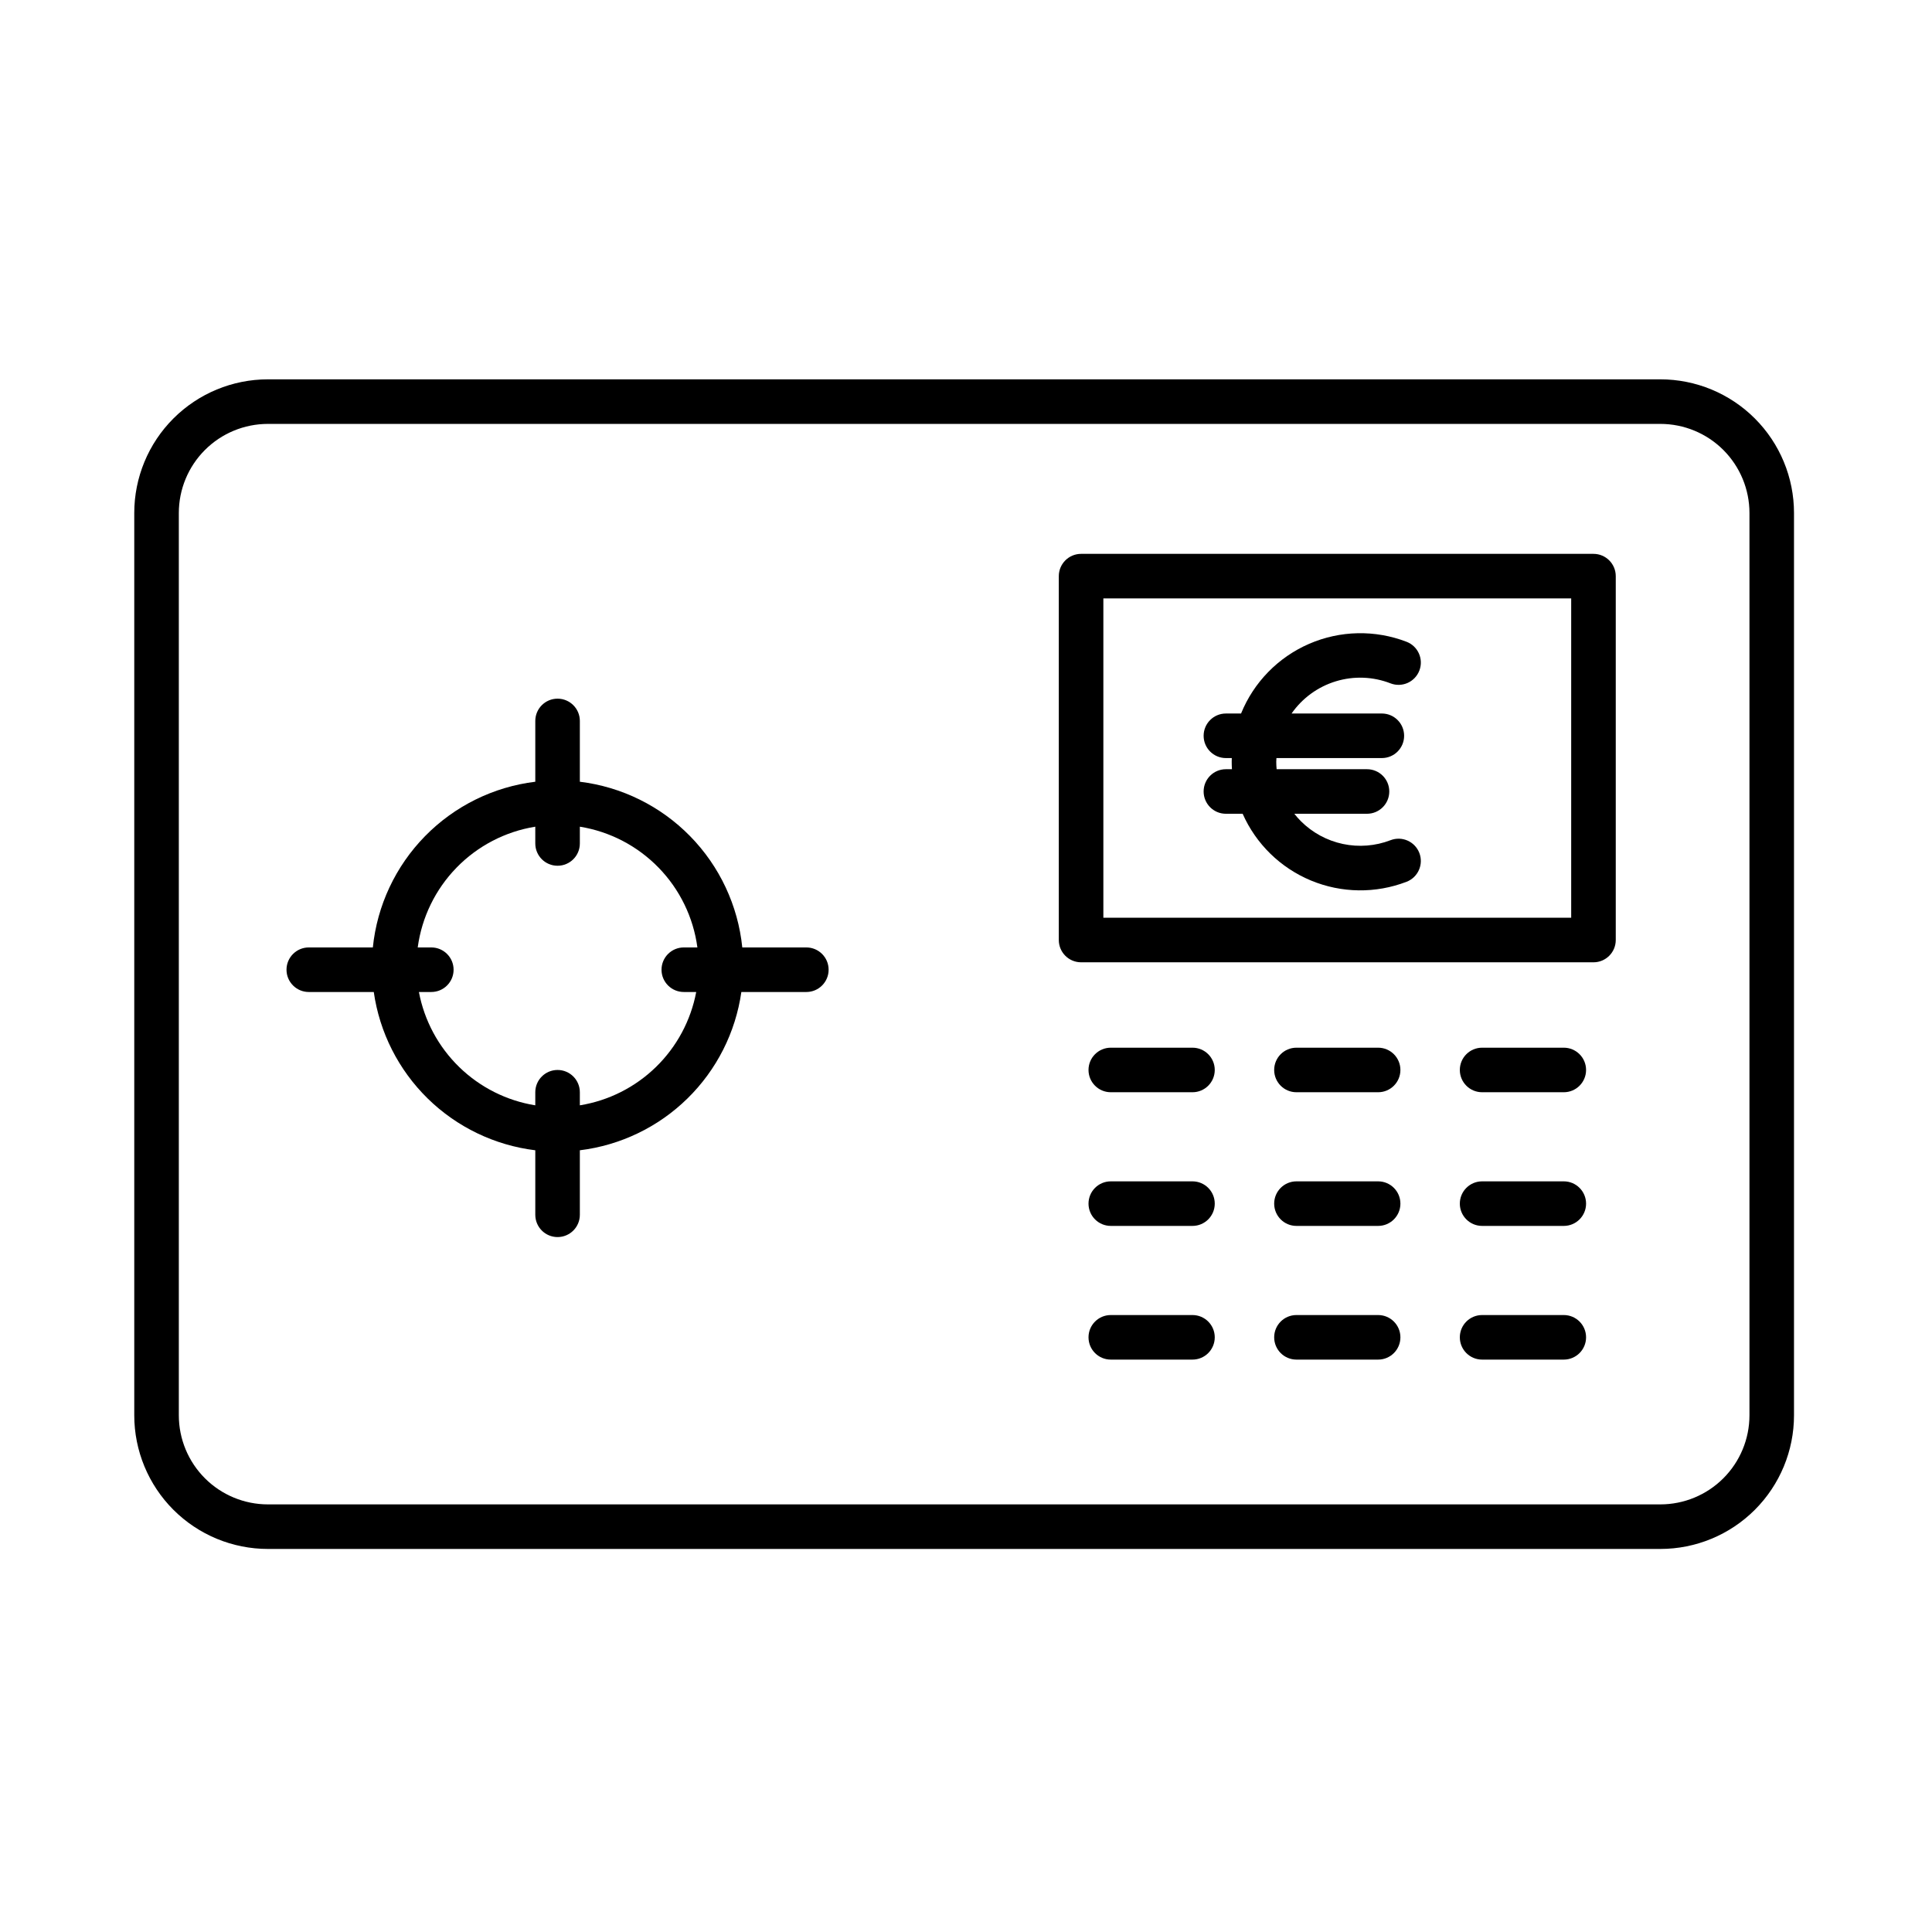
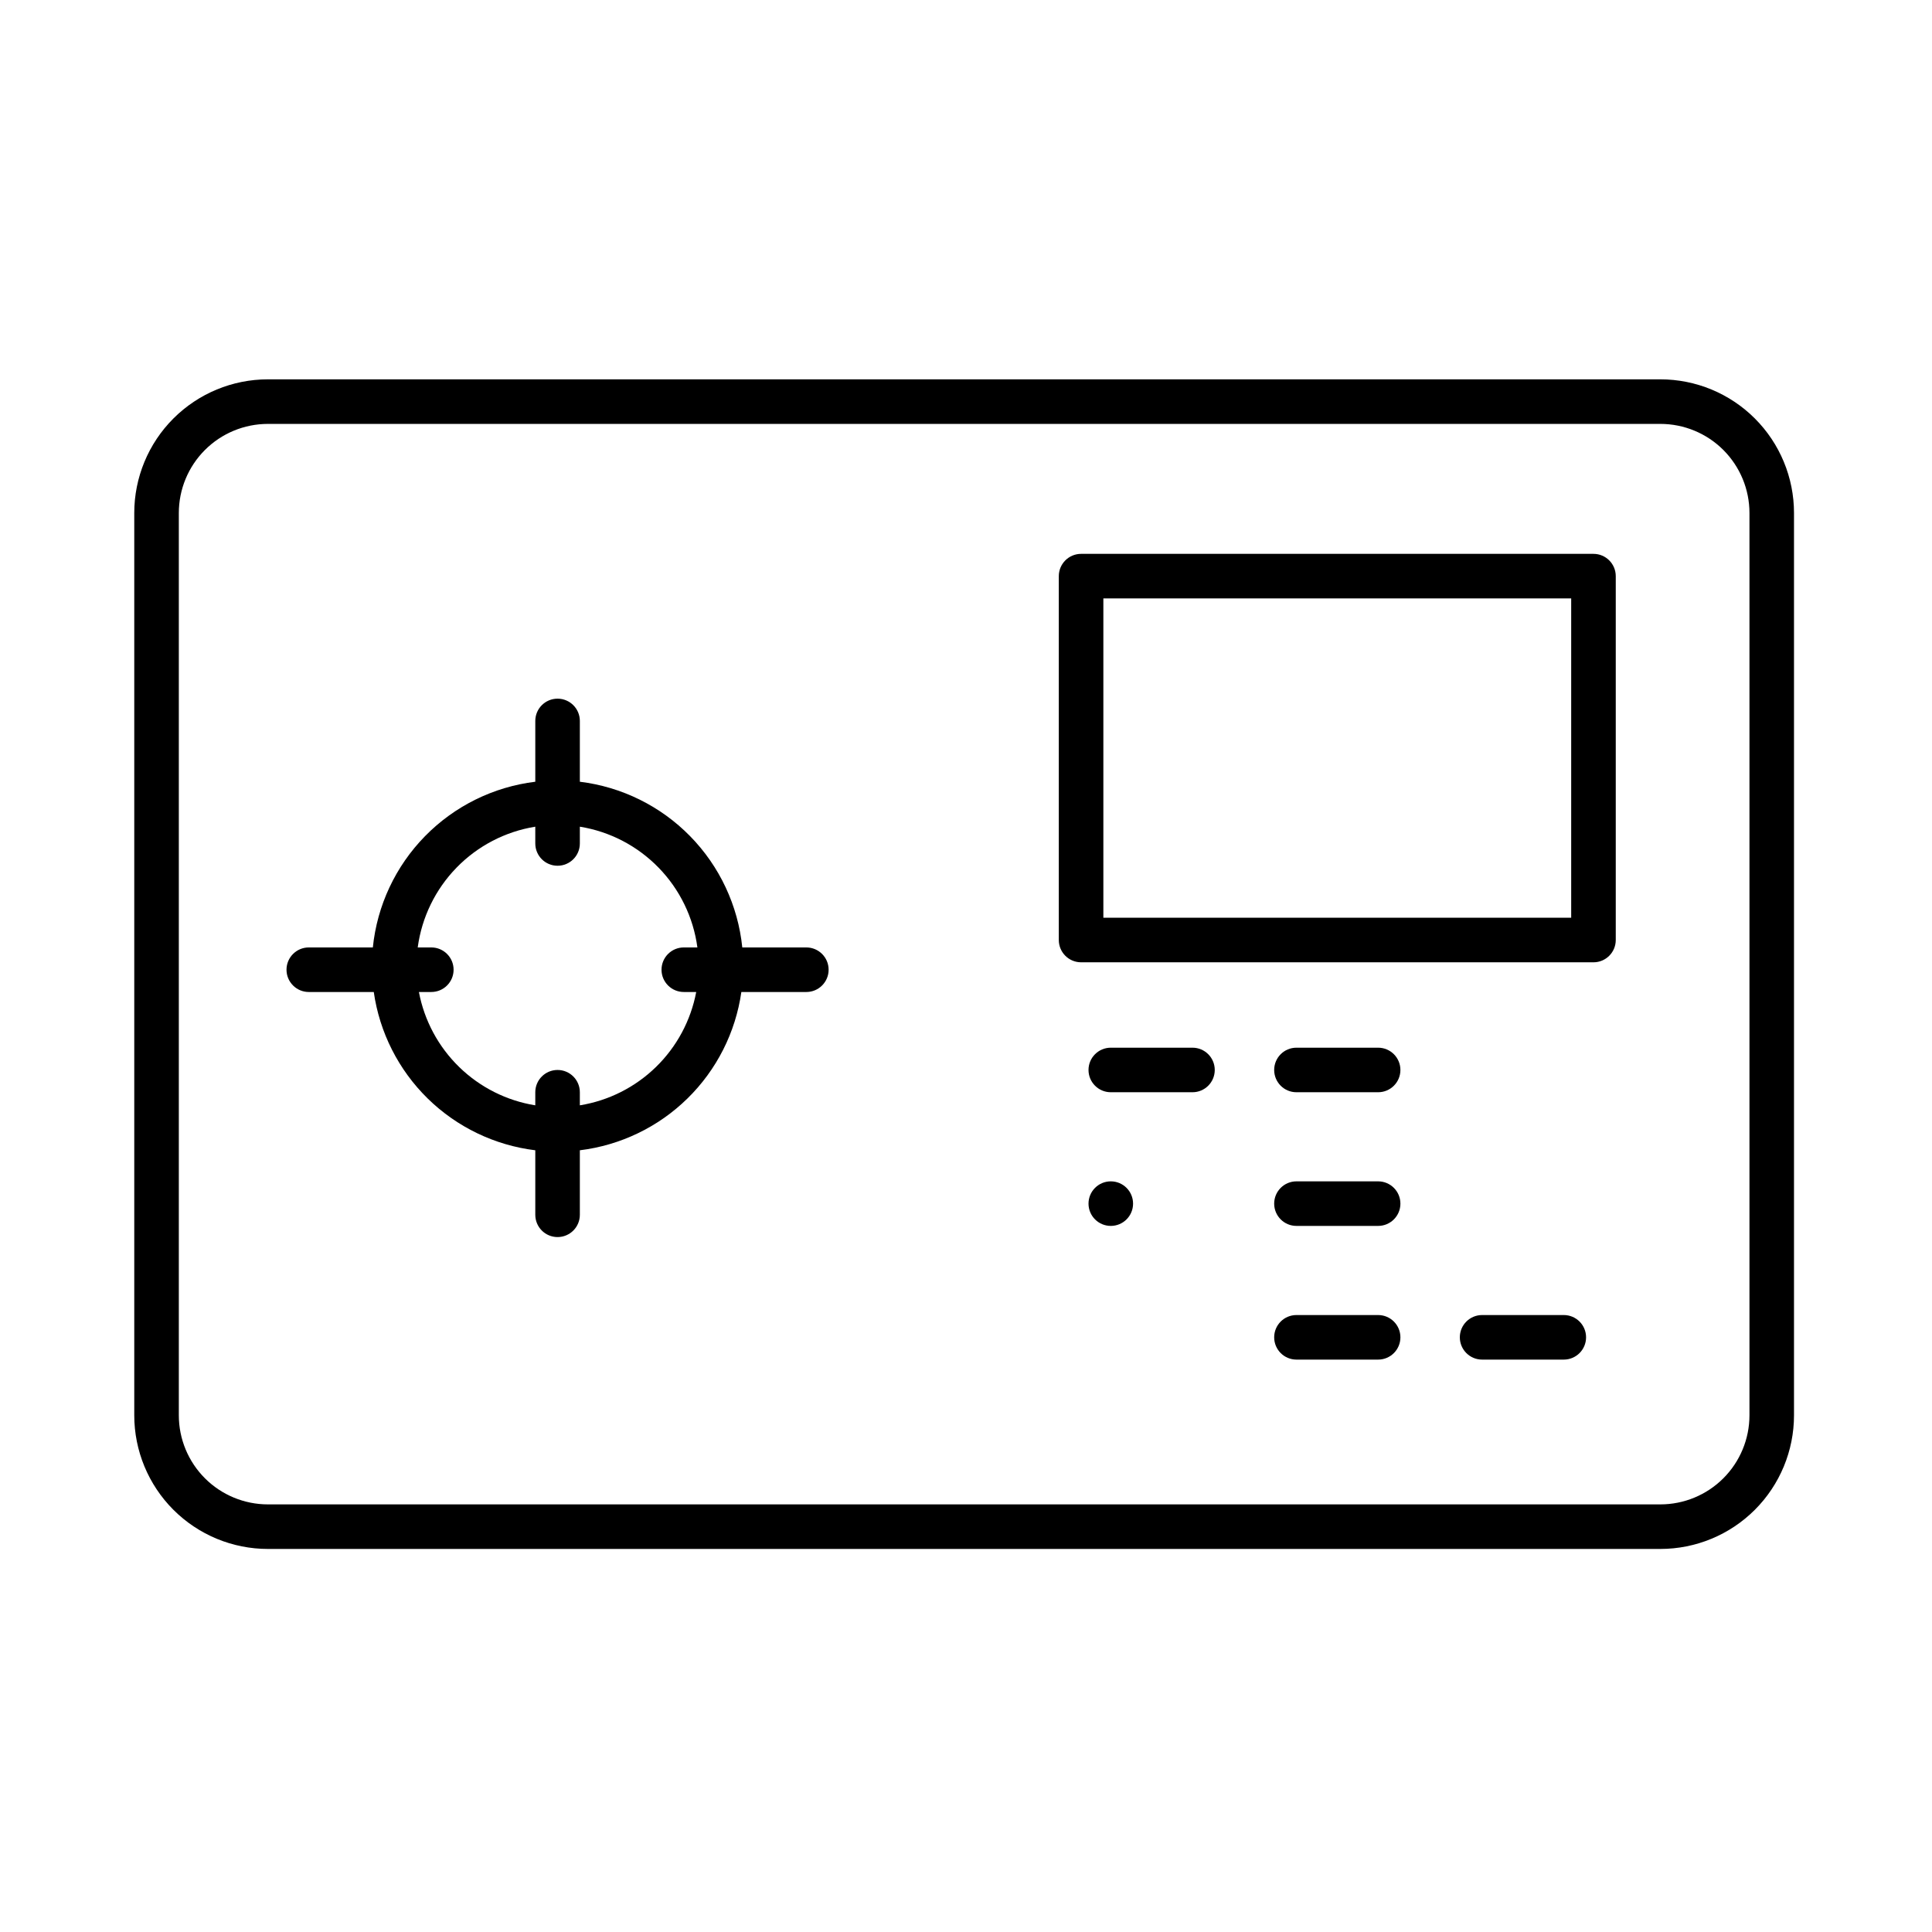
<svg xmlns="http://www.w3.org/2000/svg" fill="#000000" width="800px" height="800px" version="1.1" viewBox="144 144 512 512">
  <g>
    <path d="m619.43 279.95c0-9.395-3.731-18.406-10.375-25.047-6.641-6.644-15.652-10.375-25.047-10.375h-369c-9.398 0-18.406 3.731-25.051 10.375-6.644 6.641-10.375 15.652-10.375 25.047v239.11c0 9.395 3.731 18.406 10.375 25.051 6.644 6.641 15.652 10.375 25.051 10.375h369c9.395 0 18.406-3.734 25.047-10.375 6.644-6.644 10.375-15.656 10.375-25.051zm-11.805 239.11c0 6.266-2.488 12.27-6.918 16.699-4.43 4.43-10.438 6.918-16.699 6.918h-369c-6.266 0-12.273-2.488-16.699-6.918-4.43-4.43-6.918-10.434-6.918-16.699v-239.11c0-6.262 2.488-12.27 6.918-16.699 4.426-4.43 10.434-6.914 16.699-6.914h369c6.262 0 12.27 2.484 16.699 6.914 4.43 4.43 6.918 10.438 6.918 16.699z" />
    <path d="m225.83 406.89h17.223c1.531 10.723 6.559 20.645 14.293 28.227 7.738 7.582 17.758 12.402 28.512 13.719v17.094c0 3.262 2.641 5.906 5.902 5.906 3.262 0 5.906-2.644 5.906-5.906v-17.094c10.75-1.316 20.77-6.137 28.508-13.719s12.762-17.504 14.293-28.227h17.223c3.258 0 5.902-2.644 5.902-5.902 0-3.262-2.644-5.906-5.902-5.906h-16.977c-1.133-11.117-6.012-21.516-13.836-29.496-7.82-7.977-18.121-13.062-29.211-14.418v-16.109c0-3.262-2.644-5.906-5.906-5.906-3.262 0-5.902 2.644-5.902 5.906v16.109c-11.094 1.355-21.395 6.441-29.215 14.418-7.824 7.981-12.703 18.379-13.836 29.496h-16.977c-3.258 0-5.902 2.644-5.902 5.906 0 3.258 2.644 5.902 5.902 5.902zm60.023-43.809 0.004 4.449c0 3.262 2.641 5.902 5.902 5.902 3.262 0 5.906-2.641 5.906-5.902v-4.449c7.938 1.281 15.254 5.086 20.863 10.852 5.613 5.762 9.219 13.176 10.289 21.148h-3.602c-3.262 0-5.906 2.644-5.906 5.906 0 3.258 2.644 5.902 5.906 5.902h3.289c-1.434 7.57-5.16 14.512-10.68 19.887s-12.559 8.918-20.16 10.148v-3.469c0-3.258-2.644-5.902-5.906-5.902-3.262 0-5.902 2.644-5.902 5.902v3.469c-7.606-1.23-14.645-4.773-20.164-10.148-5.519-5.375-9.246-12.316-10.68-19.887h3.289c3.262 0 5.906-2.644 5.906-5.902 0-3.262-2.644-5.906-5.906-5.906h-3.602c1.07-7.973 4.68-15.387 10.289-21.148 5.609-5.766 12.926-9.57 20.867-10.852z" />
    <path d="m460.02 421.65h-21.648c-3.262 0-5.906 2.641-5.906 5.902s2.644 5.902 5.906 5.902h21.648c3.262 0 5.902-2.641 5.902-5.902s-2.641-5.902-5.902-5.902z" />
    <path d="m509.22 421.65h-21.648c-3.262 0-5.902 2.641-5.902 5.902s2.641 5.902 5.902 5.902h21.648c3.262 0 5.902-2.641 5.902-5.902s-2.641-5.902-5.902-5.902z" />
-     <path d="m558.42 421.65h-21.648c-3.258 0-5.902 2.641-5.902 5.902s2.644 5.902 5.902 5.902h21.648c3.262 0 5.906-2.641 5.906-5.902s-2.644-5.902-5.906-5.902z" />
-     <path d="m460.02 457.07h-21.648c-3.262 0-5.906 2.644-5.906 5.906 0 3.258 2.644 5.902 5.906 5.902h21.648c3.262 0 5.902-2.644 5.902-5.902 0-3.262-2.641-5.906-5.902-5.906z" />
+     <path d="m460.02 457.07h-21.648c-3.262 0-5.906 2.644-5.906 5.906 0 3.258 2.644 5.902 5.906 5.902c3.262 0 5.902-2.644 5.902-5.902 0-3.262-2.641-5.906-5.902-5.906z" />
    <path d="m509.22 457.07h-21.648c-3.262 0-5.902 2.644-5.902 5.906 0 3.258 2.641 5.902 5.902 5.902h21.648c3.262 0 5.902-2.644 5.902-5.902 0-3.262-2.641-5.906-5.902-5.906z" />
-     <path d="m558.42 457.07h-21.648c-3.258 0-5.902 2.644-5.902 5.906 0 3.258 2.644 5.902 5.902 5.902h21.648c3.262 0 5.906-2.644 5.906-5.902 0-3.262-2.644-5.906-5.906-5.906z" />
-     <path d="m460.02 492.5h-21.648c-3.262 0-5.906 2.641-5.906 5.902 0 3.262 2.644 5.906 5.906 5.906h21.648c3.262 0 5.902-2.644 5.902-5.906 0-3.262-2.641-5.902-5.902-5.902z" />
    <path d="m509.22 492.5h-21.648c-3.262 0-5.902 2.641-5.902 5.902 0 3.262 2.641 5.906 5.902 5.906h21.648c3.262 0 5.902-2.644 5.902-5.906 0-3.262-2.641-5.902-5.902-5.902z" />
    <path d="m558.42 492.5h-21.648c-3.258 0-5.902 2.641-5.902 5.902 0 3.262 2.644 5.906 5.902 5.906h21.648c3.262 0 5.906-2.644 5.906-5.906 0-3.262-2.644-5.902-5.906-5.902z" />
    <path d="m430.5 399.02h135.79c3.258 0 5.902-2.644 5.902-5.906v-96.43c0-3.262-2.644-5.906-5.902-5.906h-135.79c-3.262 0-5.906 2.644-5.906 5.906v96.434-0.004c0 3.262 2.644 5.906 5.906 5.906zm5.902-96.434h123.98v84.625h-123.98z" />
-     <path d="m512.51 325.1c3.047 1.172 6.461-0.348 7.633-3.391s-0.344-6.461-3.387-7.629c-8.344-3.211-17.617-3.016-25.816 0.539-8.203 3.555-14.684 10.188-18.047 18.469h-4.016c-3.262 0-5.902 2.644-5.902 5.906 0 3.258 2.641 5.902 5.902 5.902h1.562c-0.012 0.328-0.023 0.656-0.023 0.984 0 0.66 0.023 1.316 0.062 1.969h-1.602c-3.262 0-5.902 2.641-5.902 5.902s2.641 5.906 5.902 5.906h4.438c3.543 8.004 10.031 14.34 18.117 17.695 8.086 3.352 17.152 3.473 25.32 0.328 3.043-1.172 4.562-4.59 3.391-7.633s-4.59-4.559-7.633-3.387c-4.023 1.547-8.41 1.895-12.629 1-4.219-0.895-8.086-2.992-11.137-6.039-0.617-0.621-1.195-1.277-1.734-1.965h19.258c3.262 0 5.906-2.644 5.906-5.906s-2.644-5.902-5.906-5.902h-23.949c-0.059-0.652-0.098-1.309-0.098-1.969 0-0.332 0.035-0.656 0.047-0.984h27.938c3.262 0 5.902-2.644 5.902-5.902 0-3.262-2.641-5.906-5.902-5.906h-23.926c2.844-4.082 6.977-7.086 11.734-8.535s9.863-1.258 14.496 0.547z" />
  </g>
</svg>